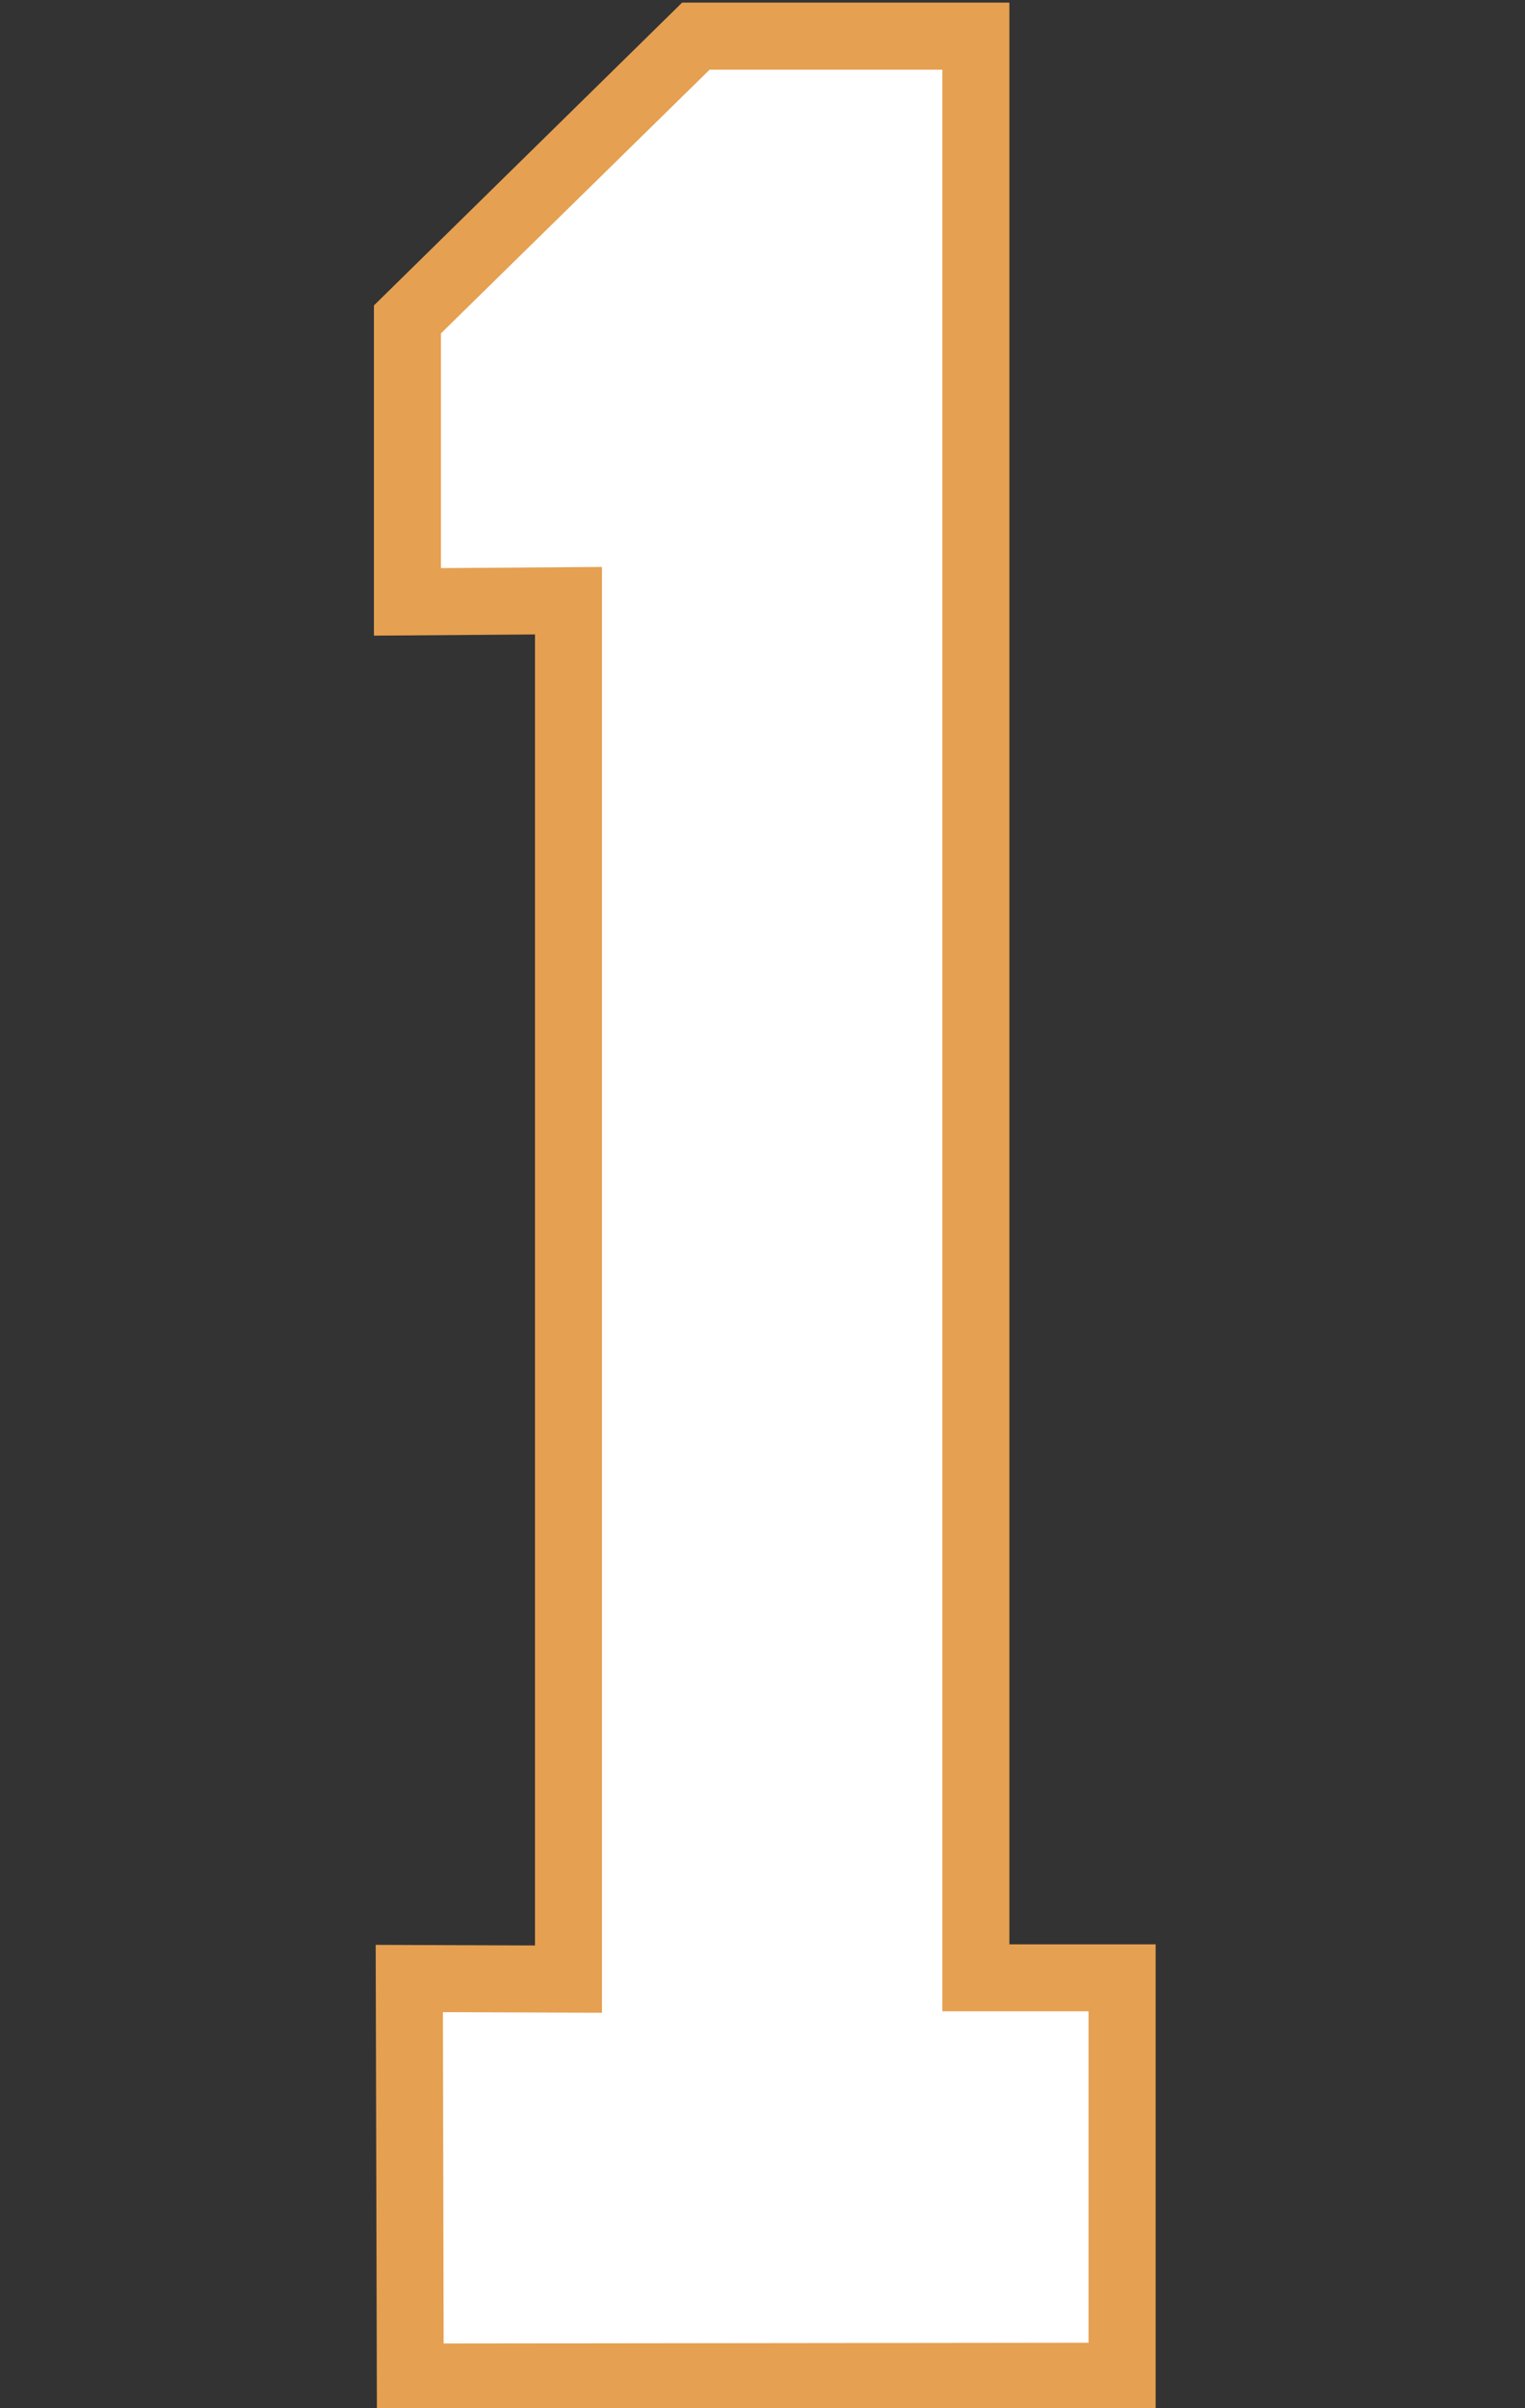
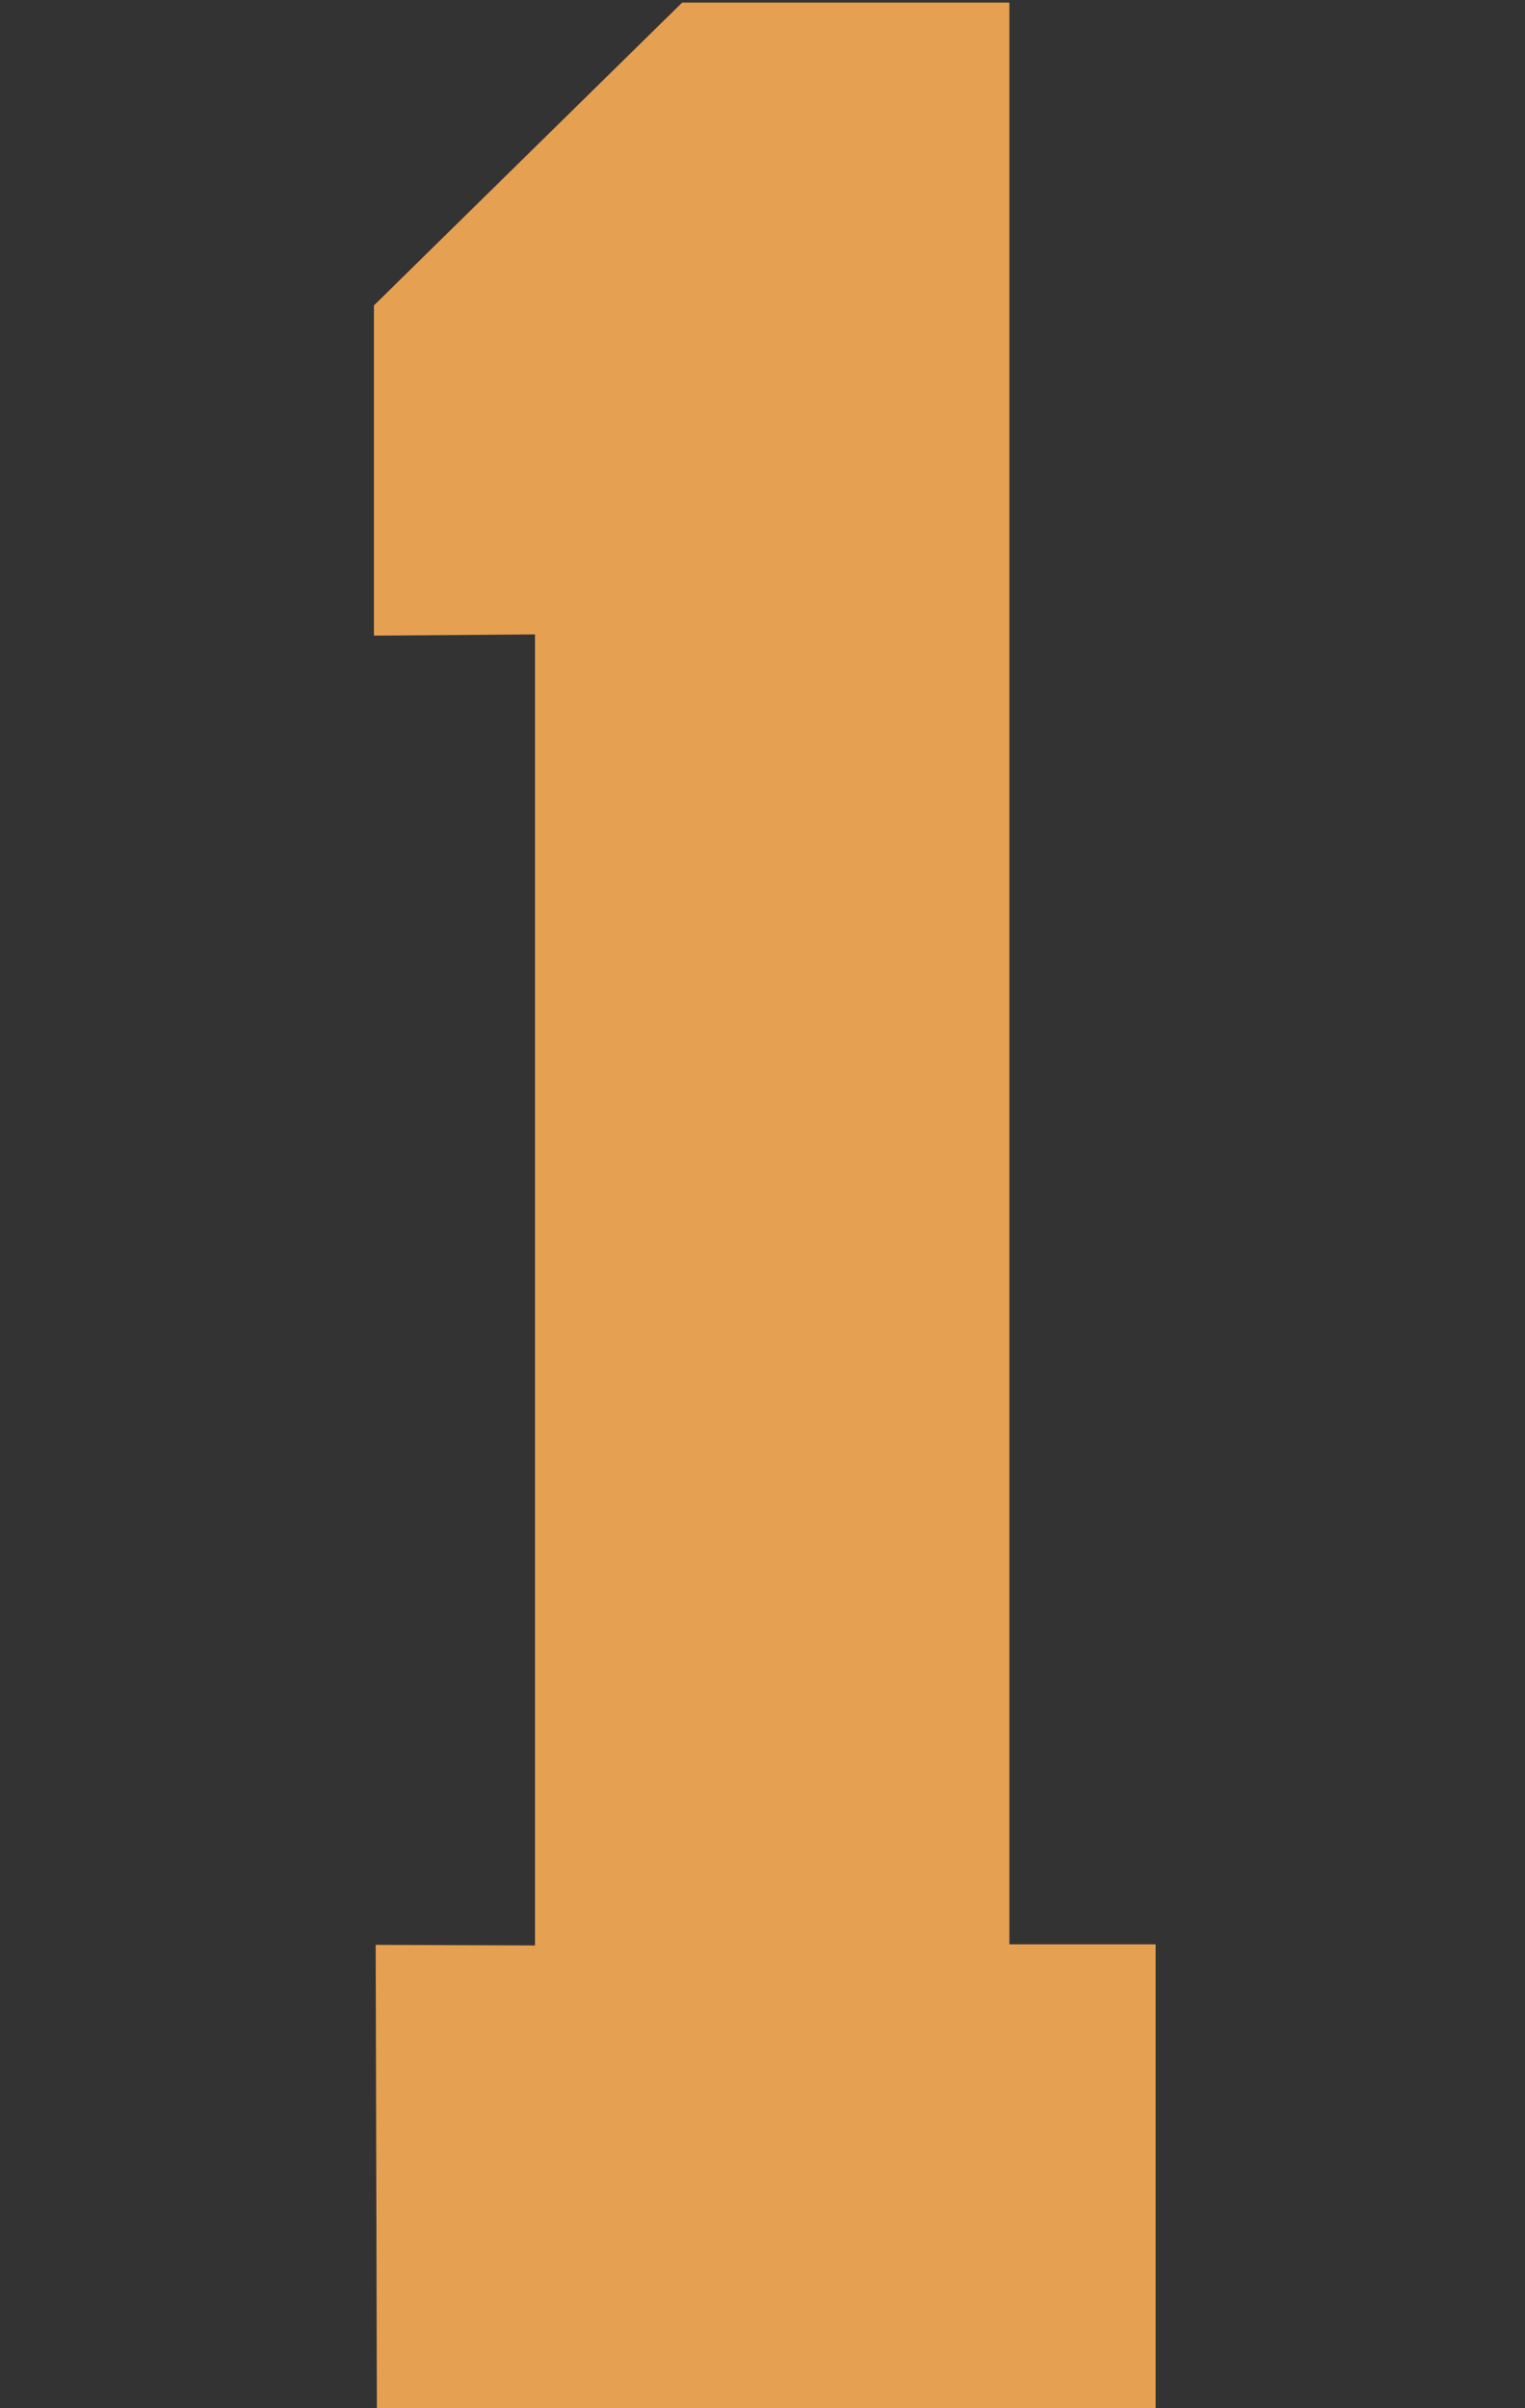
<svg xmlns="http://www.w3.org/2000/svg" xmlns:ns1="http://www.inkscape.org/namespaces/inkscape" xmlns:ns2="http://sodipodi.sourceforge.net/DTD/sodipodi-0.dtd" width="25.275mm" height="39.919mm" viewBox="0 0 25.275 39.919" version="1.1" id="svg1" xml:space="preserve" ns1:version="1.3.2 (091e20e, 2023-11-25)" ns2:docname="1.svg">
  <rect x="0" y="0" width="25.275" height="39.919" fill="#333333" stroke="none" />
  <ns2:namedview id="namedview1" pagecolor="#ffffff" bordercolor="#000000" borderopacity="0.25" ns1:showpageshadow="2" ns1:pageopacity="0.0" ns1:pagecheckerboard="0" ns1:deskcolor="#d1d1d1" ns1:document-units="mm" ns1:zoom="1.4142136" ns1:cx="0.70710679" ns1:cy="-27.223611" ns1:window-width="1392" ns1:window-height="1212" ns1:window-x="2240" ns1:window-y="25" ns1:window-maximized="0" ns1:current-layer="layer2" />
  <defs id="defs1" />
  <g ns1:groupmode="layer" id="layer2" ns1:label="1" style="display:inline" transform="translate(-101.213,-128.595)">
    <g id="g1" transform="matrix(1.002,0,0,1.002,5.994,-0.214)">
      <g id="g2">
        <path style="display:inline;fill:#e5a051;fill-opacity:1;stroke:#e5a051;stroke-width:0.05;stroke-opacity:1" d="m 101.288,168.402 -0.02,-7.652 2.635,0.01 v -21.738 l -2.664,0.02 v -5.427 l 5.083,-4.995 h 5.378 v 32.121 h 2.419 V 168.39 Z" id="path2" ns2:nodetypes="cccccccccccc" ns1:label="Outline" />
-         <path id="path3" style="display:inline;fill:#ffffff;fill-opacity:1;stroke:#e5a051;stroke-width:0.05;stroke-opacity:1" d="m 102.297,134.057 c 0,1.306 0,2.612 0,3.918 0.888,-0.007 1.776,-0.013 2.664,-0.019 0,7.956 0,15.911 0,23.867 -0.877,-0.003 -1.754,-0.007 -2.631,-0.01 0.004,1.844 0.008,3.688 0.012,5.531 3.572,-0.004 7.145,-0.008 10.717,-0.012 0,-1.844 0,-3.689 0,-5.533 -0.806,0 -1.612,0 -2.418,0 10e-6,-10.706 0,-21.413 0,-32.119 -1.295,0 -2.59,0 -3.885,0 -1.486,1.459 -2.973,2.918 -4.459,4.377 z" ns1:label="FIll" />
      </g>
    </g>
  </g>
</svg>